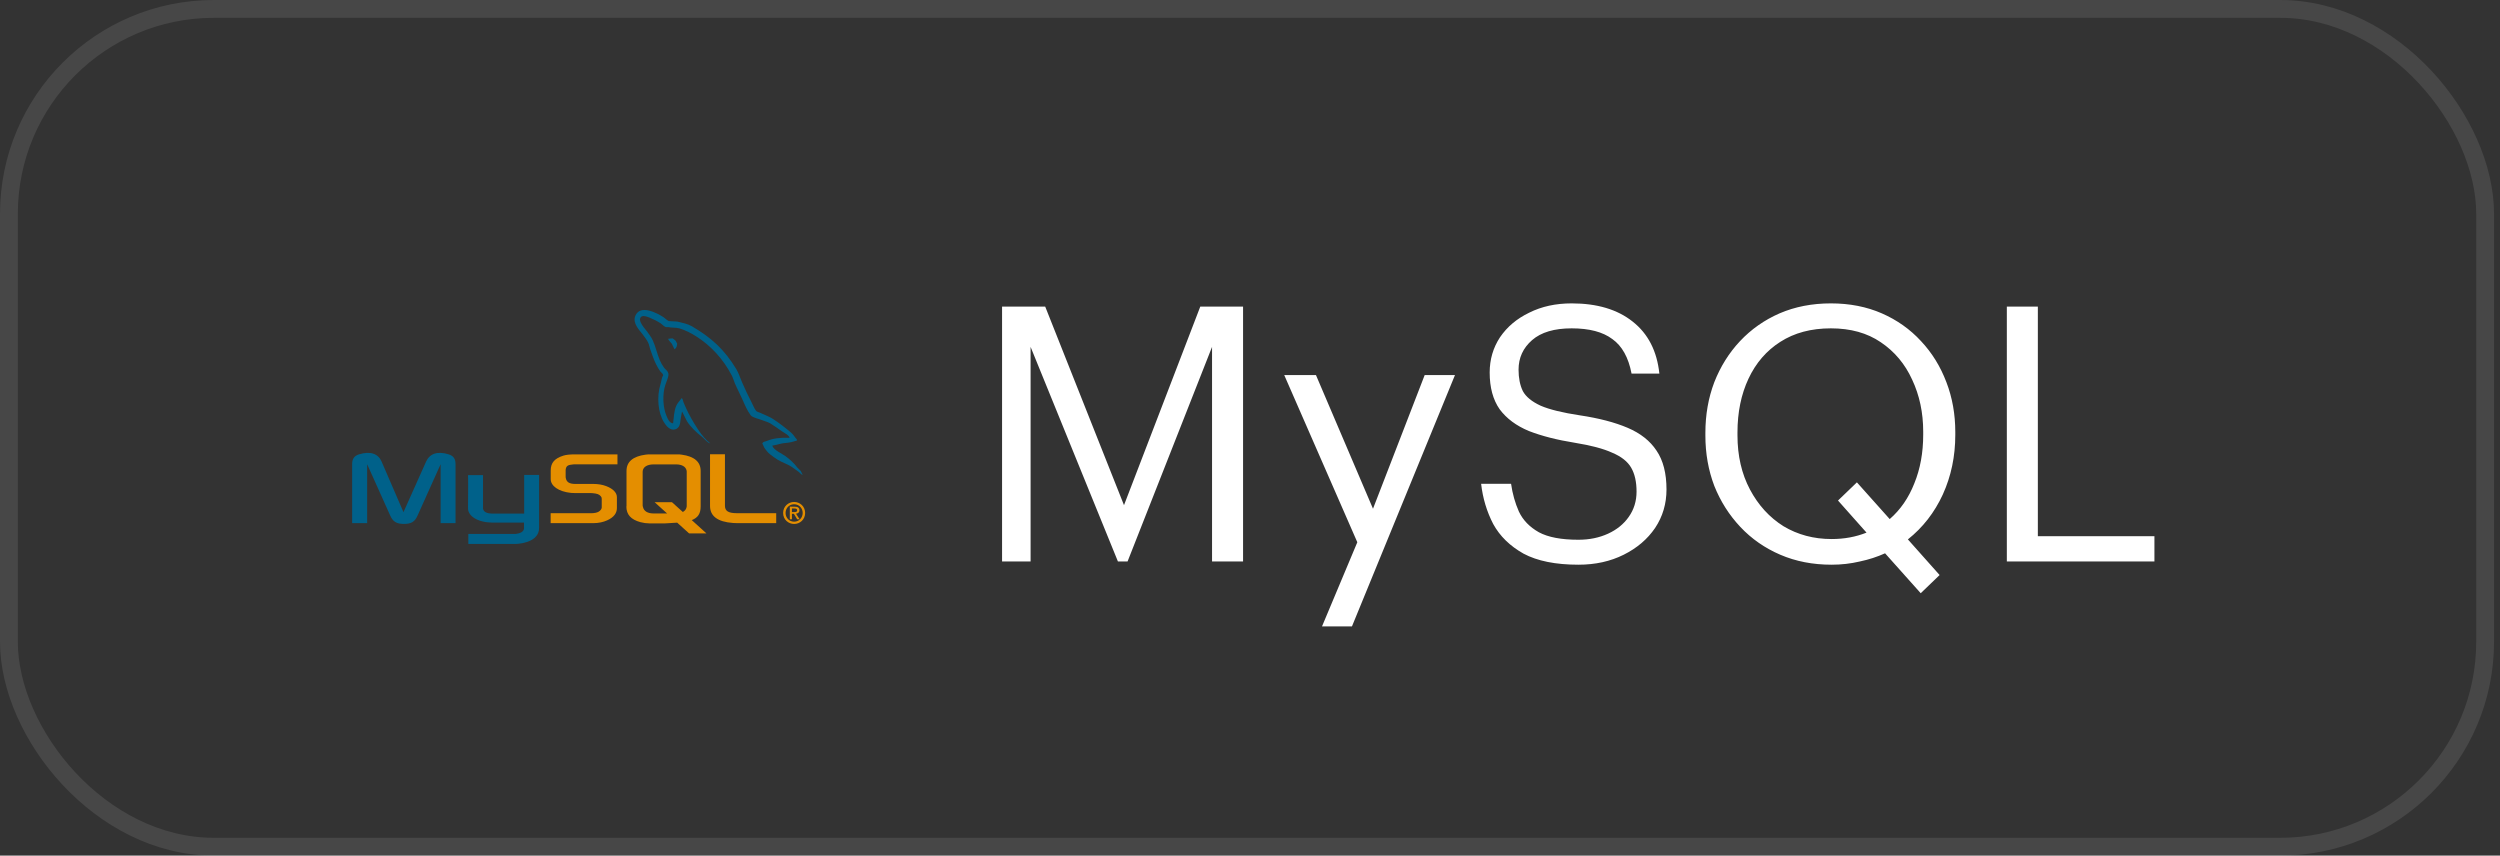
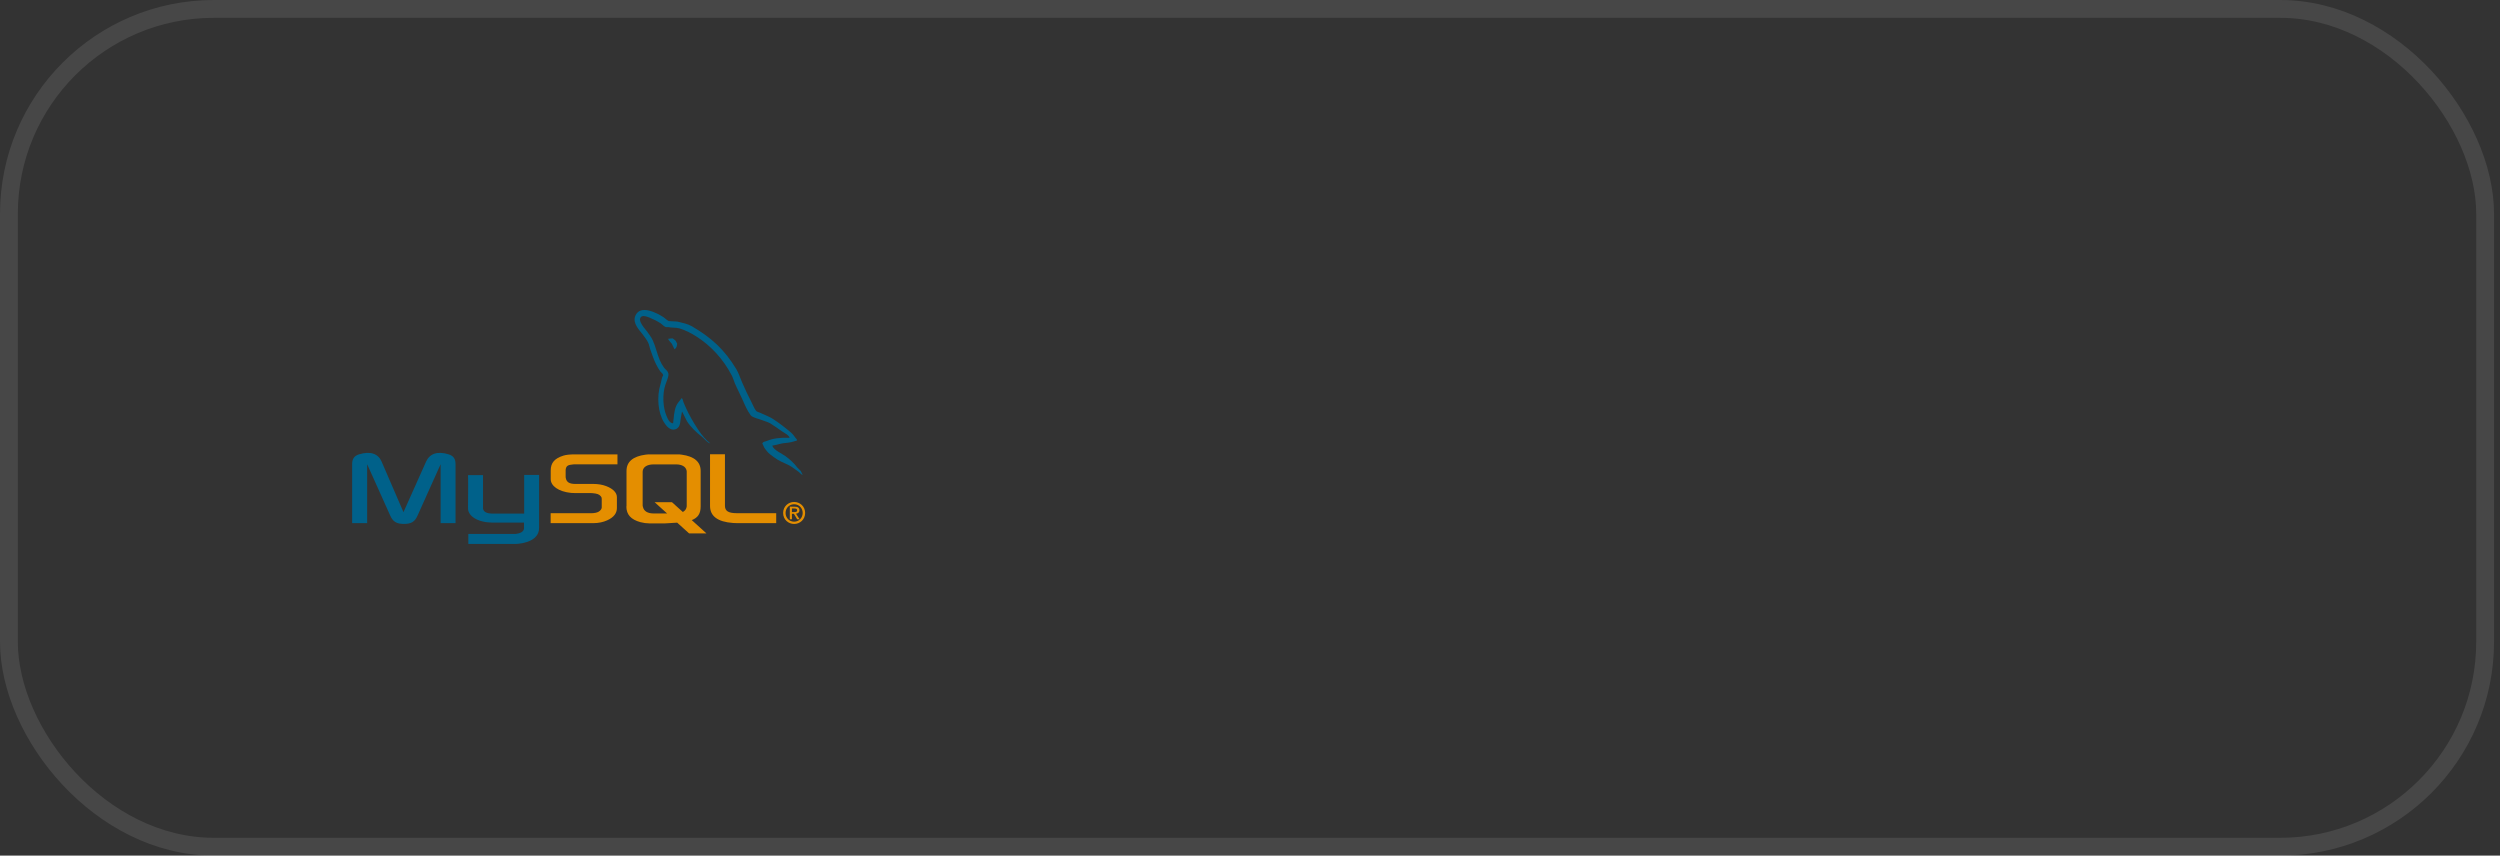
<svg xmlns="http://www.w3.org/2000/svg" width="187" height="64" viewBox="0 0 187 64" fill="none">
  <rect x="0" y="0" width="187" height="64" fill="#333333" stroke="none" />
  <rect x="0.667" y="0.667" width="185.221" height="62.667" rx="15.333" stroke="white" stroke-opacity="0.1" stroke-width="1.333" />
  <path d="M26.346 39.128H27.462V34.721L29.187 38.561C29.388 39.024 29.669 39.189 30.217 39.189C30.766 39.189 31.034 39.024 31.235 38.561L32.96 34.721V39.128H34.075V34.727C34.075 34.3 33.905 34.093 33.551 33.983C32.704 33.721 32.137 33.947 31.875 34.52L30.18 38.311L28.541 34.52C28.297 33.947 27.712 33.721 26.865 33.983C26.511 34.093 26.34 34.3 26.34 34.727V39.128H26.346ZM35.014 35.538H36.129V37.964C36.117 38.098 36.172 38.403 36.782 38.415C37.093 38.415 39.189 38.415 39.208 38.415V35.526H40.323C40.323 35.526 40.323 39.469 40.323 39.487C40.329 40.463 39.116 40.67 38.555 40.688H35.032V39.939H38.561C39.281 39.859 39.195 39.506 39.195 39.384V39.091H36.824C35.721 39.079 35.02 38.598 35.008 38.043C35.008 37.994 35.032 35.562 35.008 35.538H35.014Z" fill="#00618A" />
  <path d="M41.188 39.131H44.394C44.772 39.131 45.132 39.052 45.424 38.918C45.906 38.698 46.144 38.393 46.144 38.003V37.187C46.144 36.864 45.875 36.565 45.351 36.364C45.071 36.254 44.729 36.199 44.394 36.199H43.041C42.59 36.199 42.377 36.065 42.322 35.76C42.31 35.724 42.31 35.693 42.31 35.663V35.157C42.31 35.157 42.31 35.102 42.322 35.065C42.377 34.834 42.492 34.773 42.889 34.736C42.919 34.736 42.962 34.73 42.998 34.73H46.186V33.987H43.053C42.602 33.987 42.364 34.017 42.151 34.078C41.487 34.285 41.194 34.614 41.194 35.187V35.84C41.194 36.339 41.761 36.772 42.718 36.87C42.828 36.876 42.931 36.882 43.041 36.882H44.199C44.242 36.882 44.285 36.882 44.315 36.888C44.669 36.918 44.821 36.979 44.925 37.107C44.992 37.174 45.01 37.235 45.01 37.309V37.961C45.01 38.04 44.955 38.137 44.851 38.223C44.754 38.308 44.595 38.363 44.382 38.381C44.339 38.381 44.309 38.387 44.266 38.387H41.188V39.131ZM53.11 37.839C53.11 38.607 53.677 39.033 54.829 39.119C54.939 39.125 55.043 39.131 55.152 39.131H58.06V38.387H55.128C54.476 38.387 54.226 38.223 54.226 37.827V33.98H53.11V37.839ZM46.863 37.875V35.224C46.863 34.547 47.338 34.139 48.271 34.011C48.368 33.999 48.472 33.987 48.569 33.987H50.691C50.794 33.987 50.898 33.993 51.001 34.011C51.934 34.139 52.409 34.547 52.409 35.224V37.875C52.409 38.424 52.208 38.717 51.745 38.905L52.842 39.899H51.544L50.654 39.094L49.758 39.149H48.563C48.356 39.149 48.143 39.119 47.905 39.058C47.192 38.863 46.851 38.491 46.851 37.875H46.863ZM48.07 37.808C48.07 37.845 48.082 37.881 48.094 37.924C48.161 38.235 48.447 38.406 48.886 38.406H49.898L48.966 37.565H50.264L51.075 38.296C51.227 38.217 51.325 38.095 51.355 37.936C51.367 37.9 51.367 37.863 51.367 37.827V35.285C51.367 35.285 51.367 35.218 51.355 35.187C51.288 34.901 51.001 34.736 50.569 34.736H48.886C48.393 34.736 48.07 34.95 48.07 35.291V37.814V37.808Z" fill="#E48E00" />
  <path d="M59.035 32.746C58.346 32.727 57.822 32.788 57.377 32.977C57.249 33.032 57.048 33.032 57.023 33.191C57.09 33.264 57.103 33.373 57.158 33.465C57.267 33.636 57.444 33.867 57.609 33.989C57.785 34.123 57.968 34.263 58.157 34.379C58.492 34.586 58.87 34.702 59.193 34.903C59.382 35.025 59.571 35.178 59.76 35.312C59.852 35.379 59.913 35.482 60.035 35.525V35.507C59.974 35.428 59.955 35.318 59.9 35.233L59.644 34.977C59.395 34.647 59.084 34.361 58.748 34.117C58.48 33.928 57.883 33.666 57.773 33.355L57.755 33.337C57.944 33.312 58.163 33.245 58.34 33.203C58.633 33.123 58.895 33.142 59.2 33.069L59.608 32.953V32.874C59.456 32.715 59.346 32.508 59.181 32.368C58.742 31.996 58.267 31.624 57.779 31.313C57.505 31.143 57.17 31.027 56.883 30.887C56.786 30.838 56.615 30.813 56.554 30.728C56.402 30.533 56.322 30.289 56.201 30.064C55.957 29.594 55.713 29.076 55.5 28.583C55.353 28.247 55.256 27.912 55.073 27.607C54.189 26.151 53.232 25.273 51.757 24.407C51.44 24.224 51.062 24.151 50.666 24.054L50.02 24.017C49.892 23.962 49.752 23.804 49.63 23.725C49.142 23.414 47.887 22.743 47.521 23.627C47.289 24.188 47.862 24.73 48.07 25.011C48.216 25.212 48.399 25.431 48.496 25.657C48.563 25.803 48.575 25.949 48.63 26.108C48.77 26.486 48.898 26.906 49.081 27.26C49.173 27.437 49.276 27.626 49.392 27.784C49.465 27.882 49.587 27.924 49.606 28.077C49.484 28.247 49.478 28.509 49.41 28.723C49.106 29.686 49.222 30.881 49.666 31.587C49.801 31.807 50.124 32.276 50.562 32.093C50.947 31.935 50.861 31.447 50.971 31.021C50.995 30.923 50.983 30.85 51.032 30.789V30.807L51.385 31.508C51.648 31.929 52.105 32.362 52.495 32.66C52.696 32.813 52.86 33.081 53.116 33.166V33.148H53.098C53.049 33.069 52.97 33.038 52.903 32.971C52.751 32.819 52.58 32.636 52.452 32.465C52.099 31.984 51.782 31.453 51.495 30.905C51.361 30.643 51.239 30.35 51.123 30.088C51.081 29.985 51.081 29.832 50.989 29.777C50.861 29.972 50.678 30.131 50.581 30.362C50.422 30.734 50.404 31.185 50.349 31.648C50.313 31.661 50.331 31.648 50.313 31.667C50.038 31.6 49.947 31.319 49.843 31.082C49.587 30.472 49.538 29.497 49.764 28.802C49.819 28.619 50.087 28.052 49.977 27.888C49.929 27.723 49.758 27.626 49.666 27.498C49.551 27.339 49.435 27.132 49.356 26.949C49.148 26.474 49.051 25.943 48.831 25.468C48.728 25.236 48.551 25.011 48.405 24.803C48.24 24.578 48.063 24.413 47.935 24.139C47.893 24.042 47.832 23.889 47.899 23.786C47.911 23.725 47.96 23.682 48.015 23.67C48.13 23.584 48.441 23.7 48.563 23.749C48.874 23.877 49.136 24.005 49.404 24.176C49.532 24.261 49.66 24.426 49.813 24.468H49.99C50.264 24.529 50.575 24.487 50.831 24.566C51.282 24.706 51.69 24.919 52.062 25.151C53.184 25.858 54.104 26.87 54.732 28.077C54.835 28.272 54.878 28.455 54.963 28.662C55.14 29.076 55.372 29.503 55.548 29.911C55.725 30.314 55.902 30.728 56.152 31.063C56.286 31.24 56.798 31.338 57.03 31.435C57.194 31.502 57.462 31.575 57.615 31.667C57.907 31.843 58.194 32.057 58.474 32.252C58.614 32.349 59.041 32.563 59.059 32.739L59.035 32.746Z" fill="#00618A" />
  <path fill-rule="evenodd" clip-rule="evenodd" d="M50.319 25.312C50.179 25.312 50.075 25.331 49.965 25.349V25.367H49.984C50.051 25.508 50.173 25.599 50.258 25.721L50.453 26.129L50.471 26.111C50.593 26.026 50.648 25.892 50.648 25.684C50.599 25.636 50.593 25.569 50.551 25.508C50.496 25.428 50.386 25.38 50.319 25.312Z" fill="#00618A" />
  <path fill-rule="evenodd" clip-rule="evenodd" d="M58.578 38.37C58.578 38.863 58.968 39.193 59.401 39.193C59.834 39.193 60.224 38.863 60.224 38.37C60.224 37.876 59.834 37.547 59.401 37.547C58.968 37.547 58.578 37.876 58.578 38.37ZM60.041 38.37C60.041 38.742 59.755 39.022 59.401 39.022C59.047 39.022 58.761 38.742 58.761 38.37C58.761 37.998 59.041 37.718 59.401 37.718C59.761 37.718 60.041 37.998 60.041 38.37ZM59.627 38.839H59.809L59.541 38.425C59.688 38.406 59.797 38.339 59.797 38.169C59.797 37.98 59.675 37.9 59.444 37.9H59.078V38.839H59.236V38.431H59.383L59.627 38.839ZM59.236 38.303V38.035H59.419C59.511 38.035 59.627 38.053 59.627 38.163C59.627 38.297 59.523 38.303 59.407 38.303H59.236Z" fill="#E48E00" />
-   <path d="M74.955 42V22.933H78.181L84.075 37.787L89.781 22.933H92.981V42H90.661V25.947L84.341 42H83.621L77.088 25.947V42H74.955ZM98.887 46.853L101.527 40.56L96.06 28.053H98.433L102.7 38.053L106.567 28.053H108.833L101.127 46.853H98.887ZM118.068 42.24C116.361 42.24 114.992 41.964 113.961 41.413C112.948 40.844 112.192 40.107 111.694 39.2C111.214 38.276 110.912 37.271 110.788 36.187H113.028C113.134 36.933 113.33 37.627 113.614 38.267C113.917 38.907 114.414 39.422 115.108 39.813C115.801 40.187 116.788 40.373 118.068 40.373C118.886 40.373 119.623 40.222 120.281 39.92C120.939 39.618 121.454 39.2 121.828 38.667C122.219 38.116 122.414 37.484 122.414 36.773C122.414 36.044 122.281 35.449 122.014 34.987C121.748 34.524 121.277 34.151 120.601 33.867C119.943 33.564 119.01 33.316 117.801 33.12C116.468 32.907 115.321 32.613 114.361 32.24C113.419 31.849 112.69 31.307 112.174 30.613C111.677 29.902 111.428 28.987 111.428 27.867C111.428 26.889 111.686 26.009 112.201 25.227C112.734 24.444 113.463 23.831 114.388 23.387C115.312 22.924 116.37 22.693 117.561 22.693C119.463 22.693 120.983 23.147 122.121 24.053C123.277 24.96 123.943 26.258 124.121 27.947H122.041C121.81 26.738 121.33 25.876 120.601 25.36C119.89 24.827 118.877 24.56 117.561 24.56C116.263 24.56 115.277 24.853 114.601 25.44C113.926 26.027 113.588 26.764 113.588 27.653C113.588 28.276 113.694 28.809 113.908 29.253C114.139 29.68 114.583 30.044 115.241 30.347C115.899 30.631 116.877 30.871 118.174 31.067C119.597 31.28 120.788 31.591 121.748 32C122.708 32.409 123.428 32.978 123.908 33.707C124.406 34.436 124.654 35.404 124.654 36.613C124.654 37.68 124.37 38.64 123.801 39.493C123.232 40.329 122.45 40.996 121.454 41.493C120.459 41.991 119.33 42.24 118.068 42.24ZM137.003 42.24C135.599 42.24 134.319 41.991 133.163 41.493C132.007 40.996 131.012 40.302 130.176 39.413C129.341 38.524 128.692 37.502 128.23 36.347C127.785 35.173 127.563 33.92 127.563 32.587V32.373C127.563 31.022 127.785 29.76 128.23 28.587C128.692 27.413 129.332 26.391 130.15 25.52C130.985 24.631 131.972 23.938 133.11 23.44C134.265 22.942 135.545 22.693 136.95 22.693C138.354 22.693 139.625 22.942 140.763 23.44C141.901 23.938 142.879 24.631 143.696 25.52C144.514 26.391 145.145 27.413 145.59 28.587C146.034 29.742 146.256 30.987 146.256 32.32V32.533C146.256 34.133 145.945 35.618 145.323 36.987C144.701 38.338 143.83 39.458 142.71 40.347L145.083 43.013L143.67 44.373L141.003 41.387C140.416 41.653 139.785 41.858 139.11 42C138.434 42.16 137.732 42.24 137.003 42.24ZM137.003 40.32C137.945 40.32 138.816 40.16 139.616 39.84L137.483 37.44L138.896 36.08L141.35 38.827C142.15 38.133 142.763 37.244 143.19 36.16C143.634 35.076 143.856 33.858 143.856 32.507V32.293C143.856 30.871 143.581 29.573 143.03 28.4C142.496 27.227 141.714 26.293 140.683 25.6C139.67 24.907 138.425 24.56 136.95 24.56C135.474 24.56 134.212 24.898 133.163 25.573C132.132 26.231 131.341 27.147 130.79 28.32C130.239 29.493 129.963 30.836 129.963 32.347V32.56C129.963 34.089 130.274 35.44 130.896 36.613C131.519 37.787 132.354 38.702 133.403 39.36C134.47 40 135.67 40.32 137.003 40.32ZM150.111 42V22.933H152.431V40.107H161.151V42H150.111Z" fill="white" />
</svg>